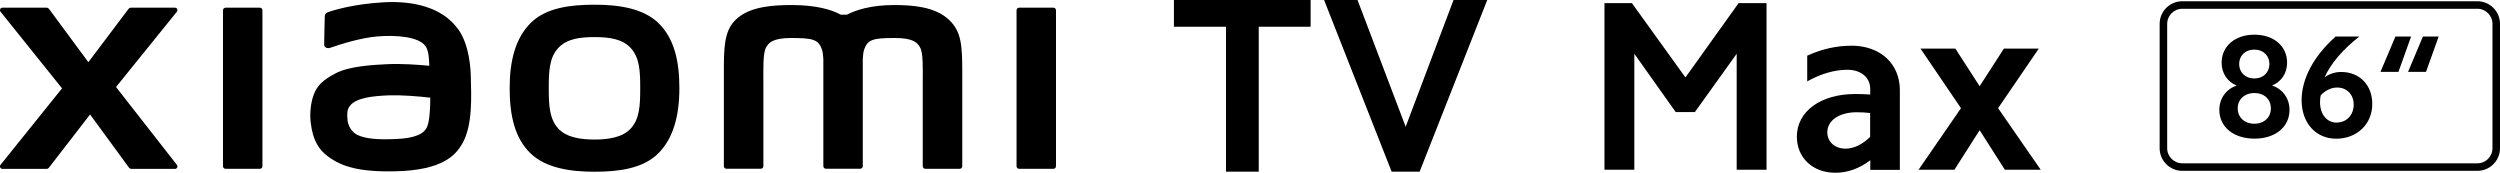
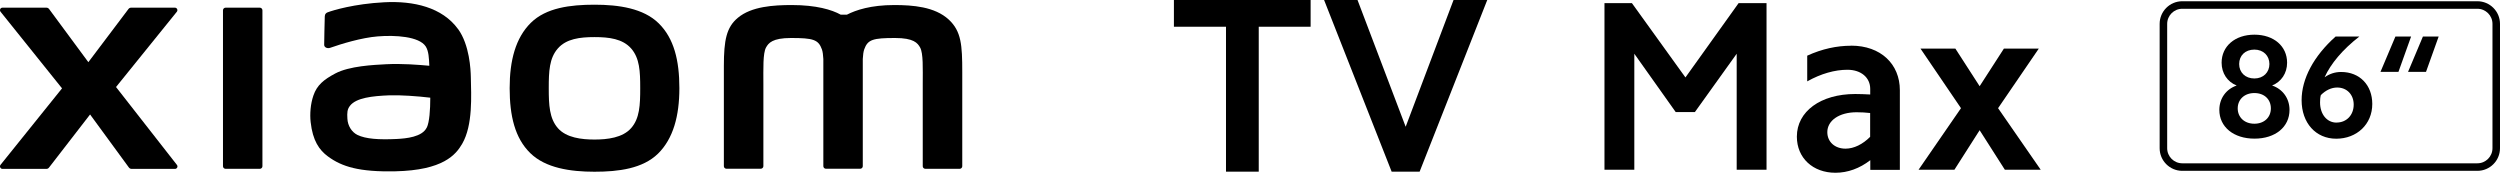
<svg xmlns="http://www.w3.org/2000/svg" id="b" width="361.91" height="25.01" viewBox="0 0 361.91 25.01">
  <g id="c">
    <polygon points="169.94 3.87 177.48 3.87 177.48 24.85 182.22 24.85 182.22 3.87 189.73 3.87 189.73 0 169.94 0 169.94 3.87" />
    <polygon points="203.49 18.35 196.52 0 191.68 0 201.46 24.85 205.51 24.85 215.3 0 210.42 0 203.49 18.35" />
    <polygon points="243.99 11.21 236.24 .45 232.27 .45 232.27 24.57 236.59 24.57 236.59 7.78 242.58 16.22 245.36 16.22 251.41 7.78 251.41 24.57 255.73 24.57 255.73 .45 251.69 .45 243.99 11.21" />
    <path d="M267.97,6.62c-2.07,0-4.21.46-6.35,1.44v3.72c2-1.12,4-1.68,5.82-1.68,1.96,0,3.3,1.12,3.3,2.77v.81c-.77-.04-1.47-.07-2.17-.07-5.02,0-8.45,2.53-8.45,6.17,0,3.09,2.32,5.23,5.58,5.23,1.79,0,3.51-.63,5.05-1.82v1.4h4.28v-11.53c0-3.79-2.77-6.45-7.05-6.45h0ZM270.74,19.8c-1.09,1.09-2.35,1.72-3.58,1.72-1.54,0-2.63-.98-2.63-2.39,0-1.68,1.72-2.88,4.24-2.88.7,0,1.33.04,1.96.11v3.44s.01,0,.01,0Z" />
    <polygon points="295.14 7.04 290.09 7.04 286.58 12.48 283.07 7.04 278.02 7.04 283.88 15.66 277.74 24.57 282.93 24.57 286.58 18.85 290.23 24.57 295.42 24.57 289.25 15.66 295.14 7.04" />
    <path d="M86.06.68c-3.5,0-7,.44-9.21,2.62-2.21,2.18-3.07,5.45-3.07,9.46s.76,7.23,2.98,9.4c2.21,2.17,5.81,2.7,9.3,2.7s6.98-.45,9.2-2.62c2.21-2.18,3.09-5.47,3.09-9.48s-.78-7.21-2.99-9.38c-2.21-2.18-5.79-2.7-9.29-2.7h0ZM91.37,18.54c-1.23,1.41-3.46,1.66-5.31,1.66s-4.07-.25-5.3-1.65c-1.23-1.41-1.32-3.35-1.32-5.79s.08-4.33,1.31-5.74c1.23-1.41,3.21-1.65,5.31-1.65s4.07.24,5.31,1.65c1.23,1.41,1.31,3.3,1.31,5.74s-.08,4.38-1.31,5.78Z" />
    <path d="M137.34,2.83c-2.02-1.87-5.25-2.1-7.88-2.1-3.39,0-5.54.72-6.85,1.39h-.91c-1.28-.71-3.53-1.39-7.07-1.39-2.62,0-5.84.19-7.82,1.85-1.64,1.37-2.02,3.21-2.02,6.97v14.51c0,.2.17.37.38.37h4.95c.21,0,.39-.17.39-.37v-11.94c0-2.16-.08-4.4.38-5.24.36-.65.93-1.38,3.62-1.38,3.21,0,3.96.23,4.47,1.64.12.34.18.81.21,1.4v15.52c0,.2.17.37.38.37h4.95c.21,0,.38-.17.38-.37v-15.52c.03-.58.09-1.06.21-1.4.51-1.42,1.26-1.64,4.47-1.64,2.69,0,3.26.73,3.62,1.38.47.84.38,3.08.38,5.24v11.95c0,.2.17.37.39.37h4.95c.21,0,.38-.17.38-.37v-13.64c0-3.9-.13-5.9-1.96-7.6h0Z" />
    <path d="M66.31,4.21c-2.29-3.15-6.42-4.11-10.71-3.88-4.35.23-7.38,1.16-8.16,1.45-.48.18-.42.6-.43.85-.02.83-.08,2.99-.08,3.86,0,.39.48.57.87.43,1.59-.56,4.51-1.46,6.87-1.65,2.54-.21,5.99,0,6.95,1.44.45.69.48,1.74.53,2.81-1.59-.14-3.93-.34-6.27-.22-1.82.1-5.3.25-7.35,1.34-1.67.89-2.65,1.69-3.16,3.19-.42,1.21-.53,2.66-.4,3.84.3,2.7,1.24,4.05,2.51,4.98,2,1.48,4.52,2.26,9.74,2.15,6.94-.15,8.77-2.4,9.69-3.99,1.57-2.71,1.3-7,1.25-9.63-.02-1.09-.18-4.68-1.85-6.98h0ZM61.78,18.46c-.66,1.38-2.99,1.59-4.38,1.66-2.56.12-4.44,0-5.66-.59-.81-.4-1.4-1.31-1.45-2.35-.05-.88-.03-1.34.37-1.86.9-1.17,3.25-1.42,5.67-1.52,1.63-.06,4.12.12,5.96.34,0,1.77-.13,3.55-.5,4.32h-.01Z" />
    <path d="M16.81,12.58L25.6,1.7c.19-.24.02-.59-.28-.59h-6.34c-.15,0-.29.07-.38.19l-5.81,7.7L7.11,1.31c-.09-.12-.23-.2-.39-.2H.36C.05,1.11-.11,1.46.08,1.7l8.9,11.09L.07,23.87c-.18.24,0,.58.29.58h6.35c.15,0,.3-.07.39-.2l5.94-7.68,5.62,7.68c.09.12.24.2.39.2h6.28c.3,0,.47-.35.28-.58l-8.82-11.28h.02Z" />
    <path d="M37.61,1.11h-4.95c-.21,0-.38.17-.38.38v22.58c0,.2.17.37.38.37h4.95c.21,0,.38-.17.38-.37V1.49c0-.21-.17-.38-.38-.38Z" />
-     <path d="M152.49,1.11h-4.95c-.21,0-.38.17-.38.38v22.58c0,.2.17.37.38.37h4.95c.21,0,.38-.17.38-.37V1.49c0-.21-.17-.38-.38-.38Z" />
    <path d="M328.91,12.38c1.33-.53,2.18-1.77,2.18-3.3,0-2.39-1.92-4.06-4.73-4.06s-4.75,1.67-4.75,4.06c0,1.52.84,2.77,2.18,3.3-1.54.53-2.51,1.88-2.51,3.53,0,2.47,2.07,4.16,5.09,4.16s5.07-1.69,5.07-4.16c0-1.65-.97-3-2.51-3.53h-.02,0ZM326.35,7.18c1.31,0,2.18.89,2.18,2.09s-.87,2.09-2.18,2.09-2.2-.87-2.2-2.09.87-2.09,2.2-2.09ZM326.35,17.91c-1.46,0-2.41-.95-2.41-2.22s.95-2.22,2.41-2.22,2.39.93,2.39,2.22-.95,2.22-2.39,2.22Z" />
    <path d="M338.91,10.42c-.87,0-1.65.25-2.39.76.89-1.96,2.6-4.01,5.03-5.89h-3.44c-3.17,2.83-4.92,6.11-4.92,9.21,0,3.3,2.05,5.58,5.01,5.58s5.22-2.07,5.22-5.03c0-2.73-1.82-4.63-4.5-4.63h0ZM338.25,17.75c-1.39,0-2.39-1.2-2.39-2.92,0-.36.02-.72.11-1.06.72-.72,1.54-1.1,2.37-1.1,1.42,0,2.39,1.04,2.39,2.47,0,1.52-1.04,2.6-2.47,2.6h0Z" />
    <polygon points="346.77 5.29 344.61 10.4 347.21 10.4 349.04 5.29 346.77 5.29" />
    <polygon points="348.6 10.4 351.2 10.4 353.03 5.29 350.75 5.29 348.6 10.4" />
-     <path d="M358.64.18h-42.73c-1.8,0-3.27,1.47-3.27,3.27v18.01c0,1.8,1.47,3.27,3.27,3.27h42.73c1.8,0,3.27-1.47,3.27-3.27V3.45c0-1.8-1.47-3.27-3.27-3.27ZM360.82,21.46c0,1.2-.98,2.18-2.18,2.18h-42.73c-1.2,0-2.18-.98-2.18-2.18V3.45c0-1.2.98-2.18,2.18-2.18h42.73c1.2,0,2.18.98,2.18,2.18v18.01Z" />
+     <path d="M358.64.18h-42.73c-1.8,0-3.27,1.47-3.27,3.27v18.01c0,1.8,1.47,3.27,3.27,3.27h42.73c1.8,0,3.27-1.47,3.27-3.27V3.45c0-1.8-1.47-3.27-3.27-3.27M360.82,21.46c0,1.2-.98,2.18-2.18,2.18h-42.73c-1.2,0-2.18-.98-2.18-2.18V3.45c0-1.2.98-2.18,2.18-2.18h42.73c1.2,0,2.18.98,2.18,2.18v18.01Z" />
  </g>
</svg>